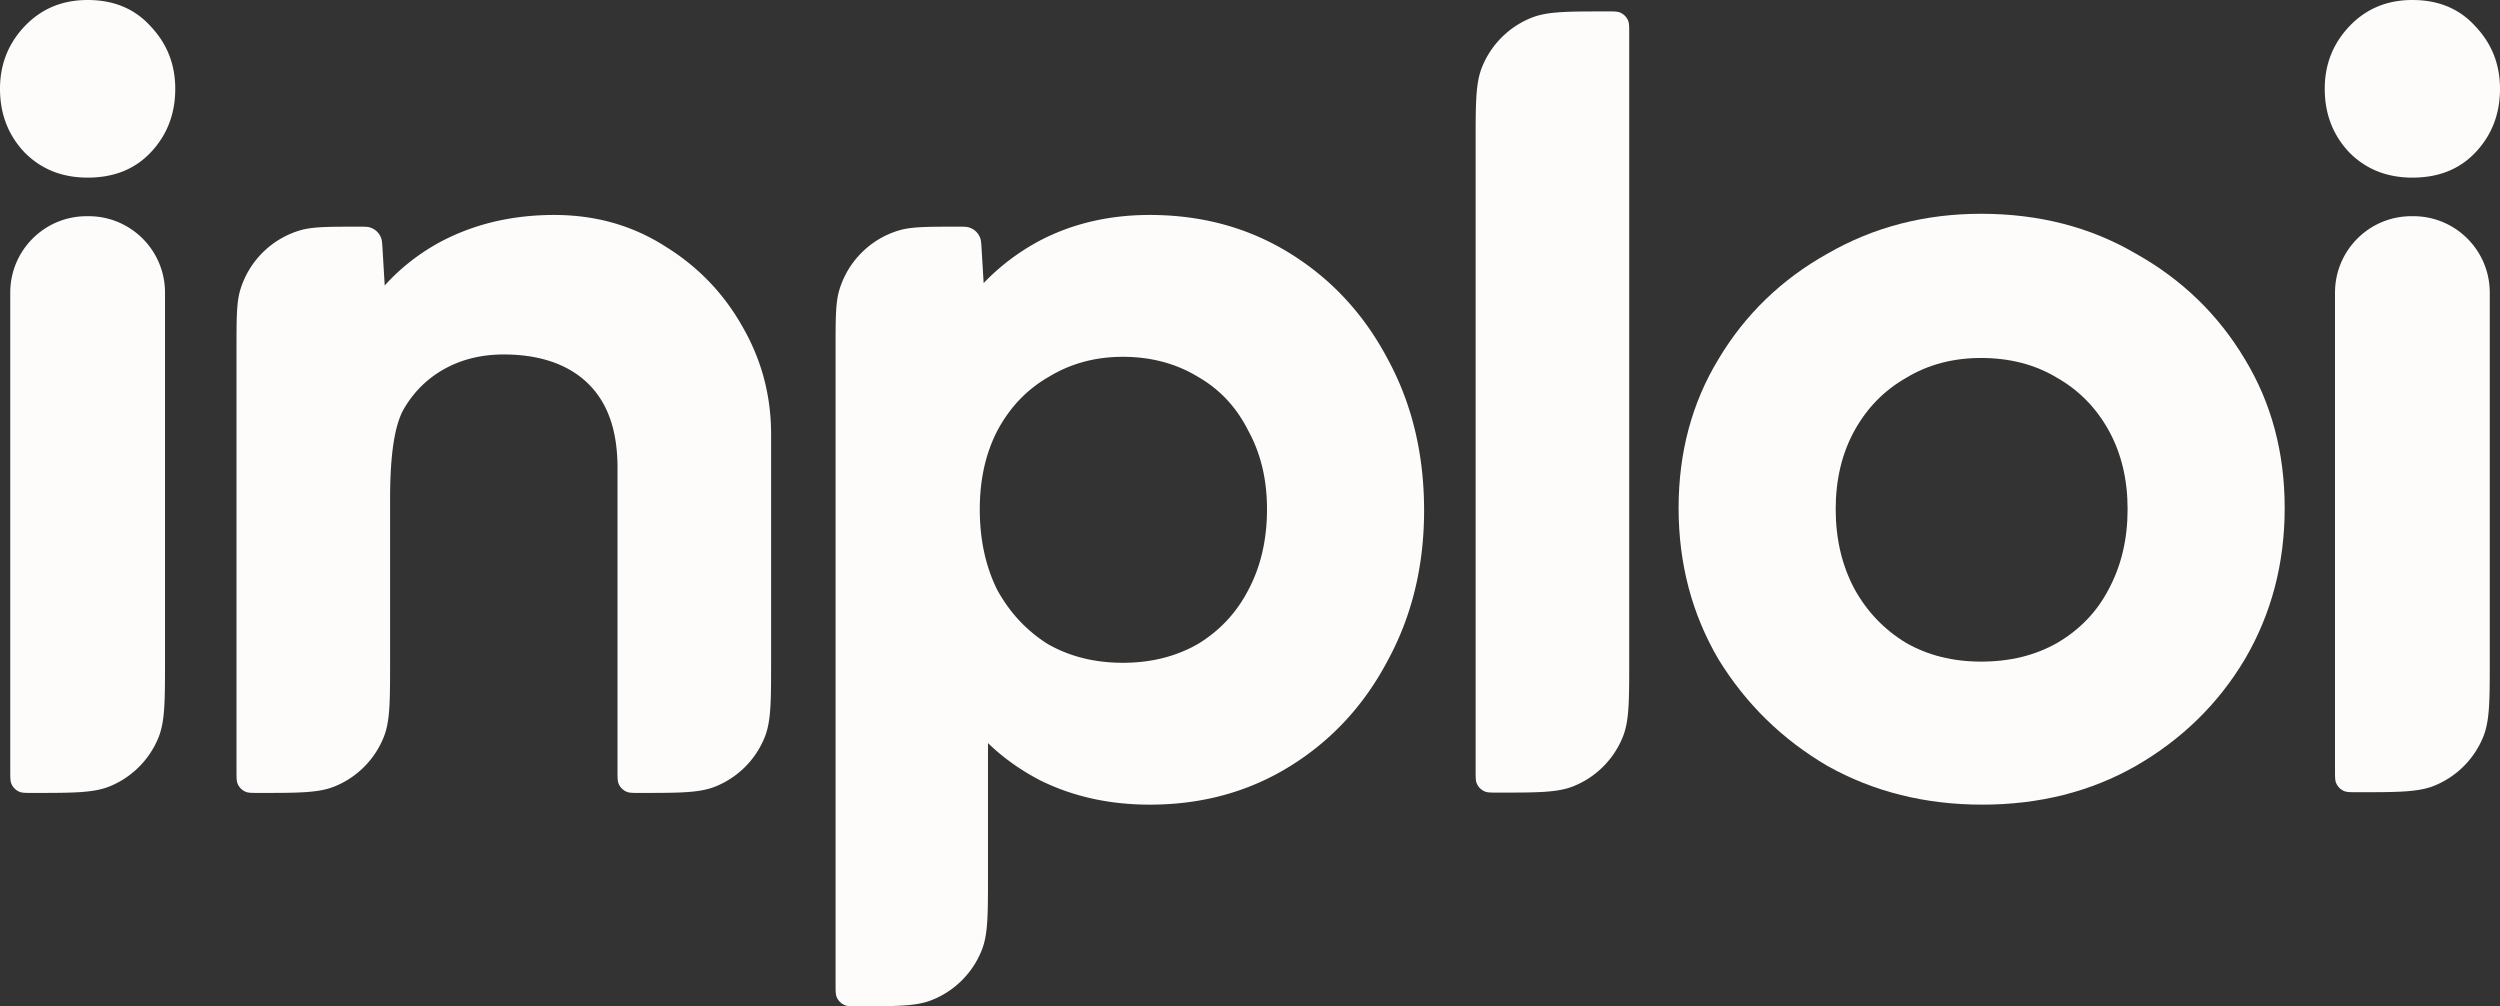
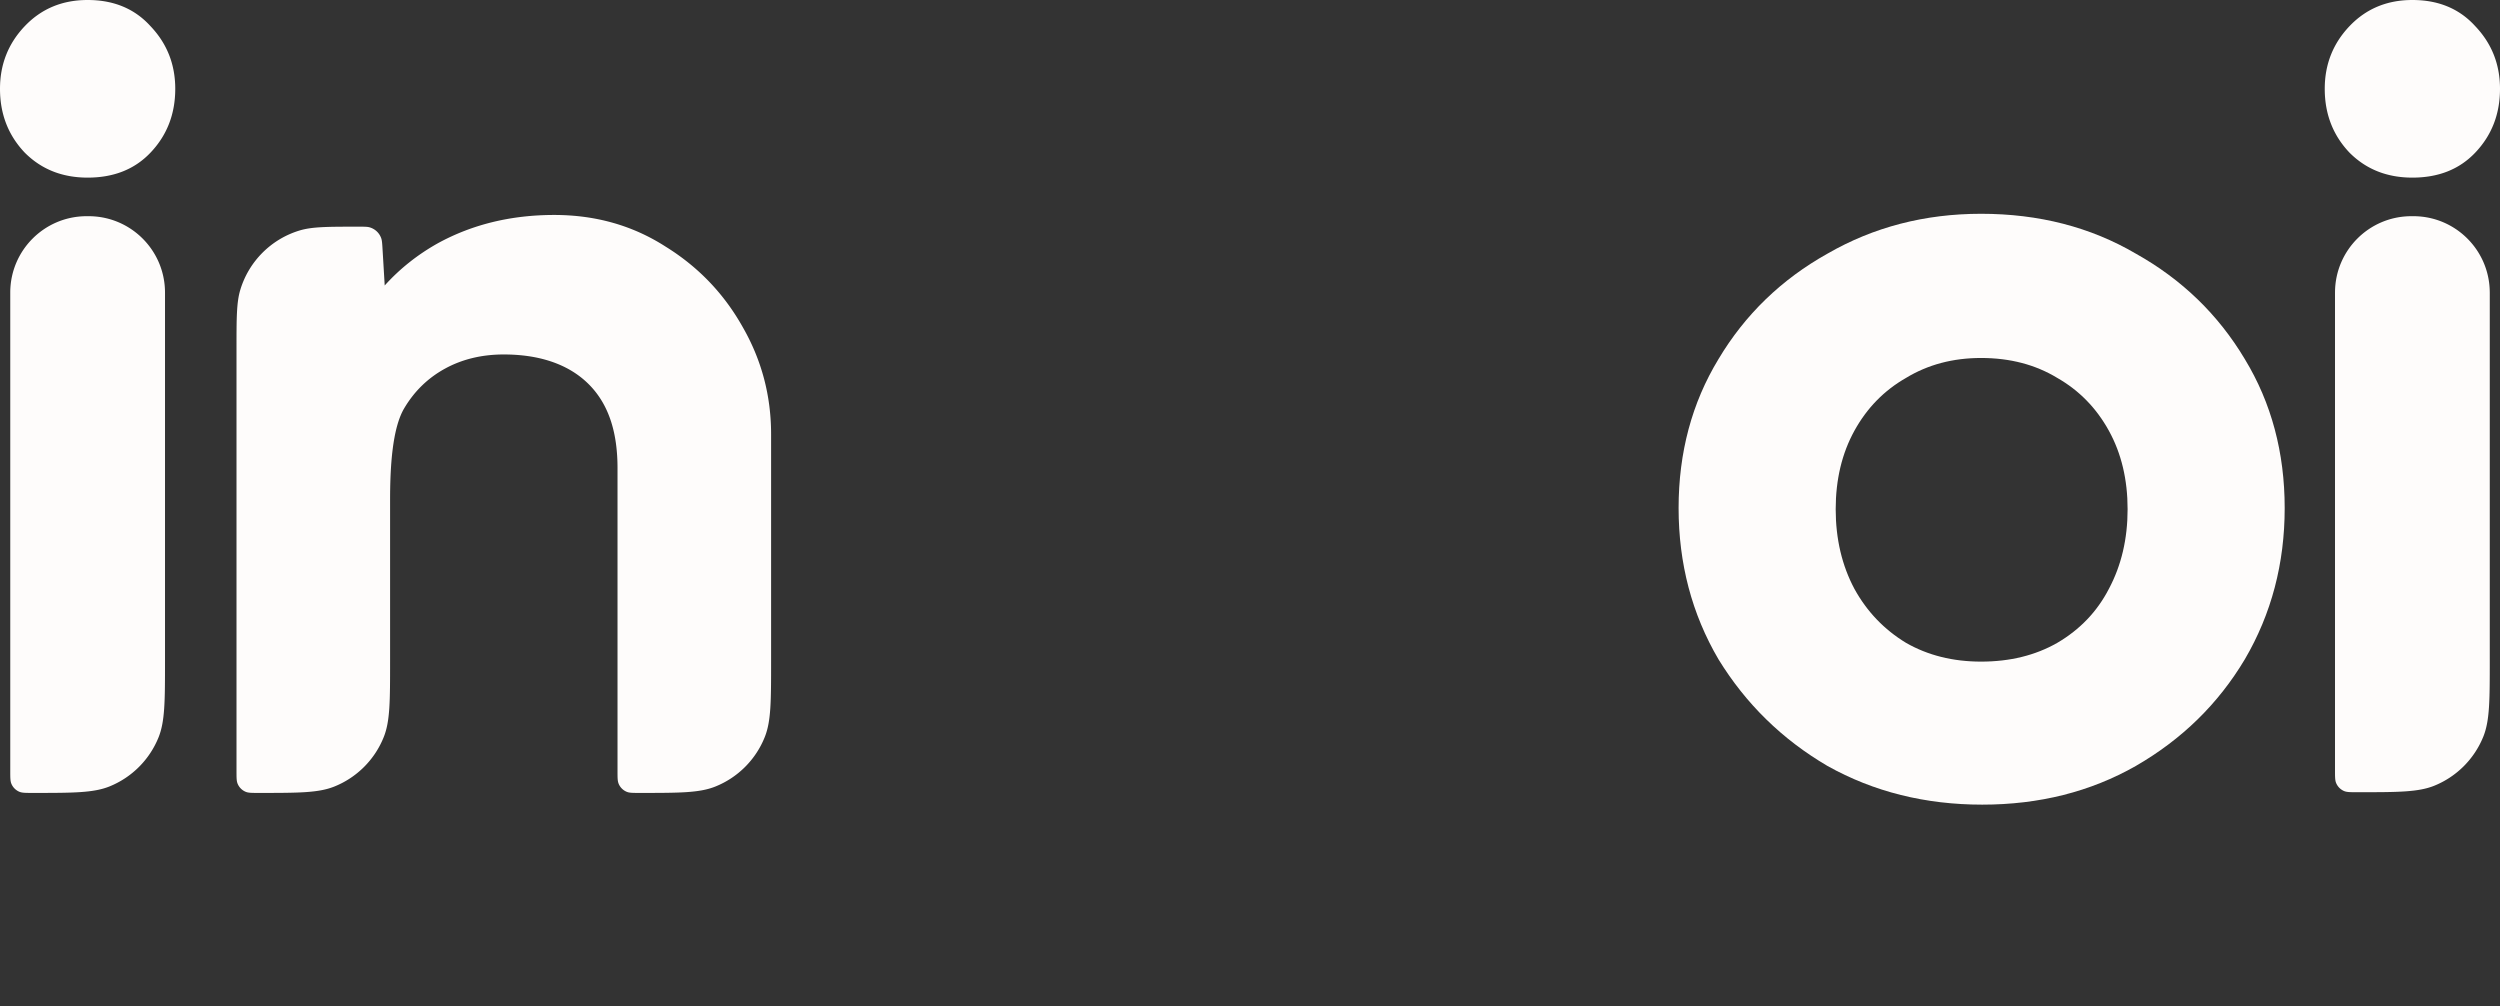
<svg xmlns="http://www.w3.org/2000/svg" width="1354" height="545" fill="none">
  <rect width="100%" height="100%" fill="#333333" stroke="none" />
  <path fill="#FEFCFB" d="M47.46 96.202c-13.682 0-25.013-4.49-33.992-13.468C4.49 73.327 0 61.783 0 48.1c0-13.254 4.49-24.584 13.468-33.99C22.448 4.703 33.778 0 47.46 0 61.57 0 72.9 4.703 81.45 14.11c8.98 9.406 13.47 20.736 13.47 33.99 0 13.683-4.49 25.227-13.47 34.634-8.55 8.978-19.88 13.468-33.99 13.468Zm1259.08 0c-13.68 0-25.01-4.49-33.99-13.468-8.98-9.407-13.47-20.951-13.47-34.633 0-13.255 4.49-24.585 13.47-33.991C1281.53 4.703 1292.86 0 1306.54 0c14.11 0 25.44 4.703 33.99 14.11 8.98 9.406 13.47 20.736 13.47 33.99 0 13.683-4.49 25.227-13.47 34.634-8.55 8.978-19.88 13.468-33.99 13.468Zm-36.89 332.266c1.46.595 3.31.595 7 .595 22.09 0 33.13 0 41.86-3.558a48.113 48.113 0 0 0 26.39-26.388c3.56-8.729 3.56-19.773 3.56-41.86V159c0-.5 0-.75-.01-.961-.23-22.516-18.42-40.712-40.94-40.943l-.17-.001-.21-.001h-.88l-.45.001h-.09l-.12.001c-22.52.231-40.71 18.427-40.94 40.943 0 .109-.01.229-.01.388v258.629c0 3.694 0 5.54.6 7a8.064 8.064 0 0 0 4.41 4.412Z" />
  <path fill="#FEFCFB" fill-rule="evenodd" d="M1073.58 435.796c-30.9 0-58.84-6.984-83.814-20.953-24.551-14.392-44.235-33.652-59.05-57.78-14.392-24.551-21.588-51.854-21.588-81.908 0-30.054 7.196-56.933 21.588-80.638 14.392-24.127 34.075-43.176 59.05-57.145 24.974-14.392 52.704-21.588 83.174-21.588 31.33 0 59.27 7.196 83.82 21.588 24.97 13.969 44.65 33.018 59.05 57.145 14.39 23.705 21.58 50.584 21.58 80.638 0 30.054-7.19 57.357-21.58 81.908-14.4 24.128-34.08 43.388-59.05 57.78-24.55 13.969-52.28 20.953-83.18 20.953Zm-.64-77.463c15.67 0 29.42-3.386 41.28-10.159 12.27-7.196 21.58-16.932 27.93-29.207 6.78-12.699 10.16-27.091 10.16-43.177 0-16.085-3.38-30.265-10.16-42.541-6.77-12.276-16.08-21.8-27.93-28.572-11.86-7.196-25.61-10.795-41.28-10.795-15.24 0-28.78 3.599-40.63 10.795-11.86 6.772-21.17 16.296-27.94 28.572-6.773 12.276-10.159 26.456-10.159 42.541 0 16.086 3.386 30.478 10.159 43.177 6.77 12.275 16.08 22.011 27.94 29.207 11.85 6.773 25.39 10.159 40.63 10.159Z" clip-rule="evenodd" />
-   <path fill="#FEFCFB" d="M804.277 428.705c1.43.568 3.234.568 6.842.568 21.577 0 32.365 0 40.92-3.399a48.099 48.099 0 0 0 26.943-26.943c3.399-8.555 3.399-19.343 3.399-40.92V18.097c0-3.608 0-5.412-.568-6.842a8.045 8.045 0 0 0-4.506-4.505c-1.43-.568-3.234-.568-6.842-.568-21.577 0-32.365 0-40.919 3.398a48.1 48.1 0 0 0-26.944 26.944c-3.399 8.554-3.399 19.343-3.399 40.92v339.913c0 3.608 0 5.412.568 6.842a8.048 8.048 0 0 0 4.506 4.506Z" />
-   <path fill="#FEFCFB" fill-rule="evenodd" d="M622.714 435.798c-22.011 0-41.906-4.445-59.684-13.334-10.589-5.547-19.902-12.22-27.938-20.019v71.832c0 21.067 0 31.6-3.242 39.978a48.105 48.105 0 0 1-27.498 27.498c-8.378 3.242-18.911 3.242-39.978 3.242-3.523 0-5.284 0-6.685-.542a8.045 8.045 0 0 1-4.598-4.598c-.542-1.401-.542-3.162-.542-6.684v-344.2c0-16.839 0-25.259 2.085-32.108a48.105 48.105 0 0 1 32.008-32.008c6.85-2.085 15.269-2.085 32.108-2.085 3.113 0 4.669 0 5.958.377a9.38 9.38 0 0 1 6.202 5.843c.453 1.264.546 2.818.731 5.925l1.099 18.417c8.706-9.131 18.802-16.779 30.29-22.943 17.778-9.312 37.673-13.968 59.684-13.968 28.361 0 53.759 6.984 76.194 20.953 22.434 13.968 40.001 33.017 52.7 57.145 13.122 24.128 19.683 51.43 19.683 81.908 0 30.054-6.561 57.145-19.683 81.272-12.699 24.128-30.266 43.177-52.7 57.145-22.435 13.969-47.833 20.954-76.194 20.954Zm-14.603-76.829c15.238 0 28.784-3.386 40.636-10.159 11.852-7.196 20.953-16.932 27.303-29.207 6.773-12.699 10.159-27.303 10.159-43.811 0-16.086-3.386-30.266-10.159-42.542-6.35-12.699-15.451-22.434-27.303-29.207-11.852-7.196-25.398-10.794-40.636-10.794-14.816 0-28.15 3.598-40.002 10.794-11.852 6.773-21.165 16.508-27.937 29.207-6.35 12.276-9.525 26.456-9.525 42.542 0 16.508 3.175 31.112 9.525 43.811 6.772 12.275 15.873 22.011 27.302 29.207 11.853 6.773 25.398 10.159 40.637 10.159Z" clip-rule="evenodd" />
  <path fill="#FEFCFB" d="M339.523 428.88c1.43.568 3.234.568 6.842.568 21.577 0 32.365 0 40.92-3.398a48.108 48.108 0 0 0 26.944-26.944c3.398-8.555 3.398-19.343 3.398-40.92V235.155c0-20.741-5.079-40.001-15.239-57.78-10.159-18.202-24.127-32.805-41.906-43.811-17.778-11.429-37.885-17.143-60.32-17.143-23.281 0-44.234 5.079-62.859 15.238-11.053 6.169-20.7 13.821-28.944 22.955l-1.175-19.699c-.185-3.107-.278-4.661-.73-5.925a9.383 9.383 0 0 0-6.203-5.843c-1.289-.377-2.845-.377-5.958-.377-16.839 0-25.258 0-32.107 2.085a48.1 48.1 0 0 0-32.008 32.008c-2.086 6.849-2.086 15.269-2.086 32.108v228.562c0 3.607 0 5.411.569 6.842a8.041 8.041 0 0 0 4.505 4.505c1.43.568 3.234.568 6.842.568 21.577 0 32.365 0 40.92-3.398a48.108 48.108 0 0 0 26.944-26.944c3.398-8.555 3.398-19.343 3.398-40.92v-87.402c0-17.215 1.085-38.54 7.62-49.598 5.502-9.312 12.91-16.508 22.223-21.588 9.312-5.079 19.895-7.619 31.747-7.619 18.202 0 34.586 4.707 46.015 16.136 11.429 11.429 15.574 27.252 15.574 45.454v163.964c0 3.607 0 5.411.569 6.842a8.041 8.041 0 0 0 4.505 4.505Zm-321.96.565c-3.694 0-5.54 0-7-.595a8.041 8.041 0 0 1-4.412-4.412c-.595-1.46-.595-3.306-.595-6.999V159c0-.5 0-.75.002-.962.23-22.515 18.427-40.712 40.942-40.942.212-.002.462-.002.962-.002.5 0 .75 0 .962.002 22.516.23 40.712 18.427 40.942 40.942.002.212.002.462.002.962v198.639c0 22.087 0 33.131-3.557 41.86a48.1 48.1 0 0 1-26.389 26.388c-8.729 3.558-19.772 3.558-41.86 3.558Z" />
</svg>